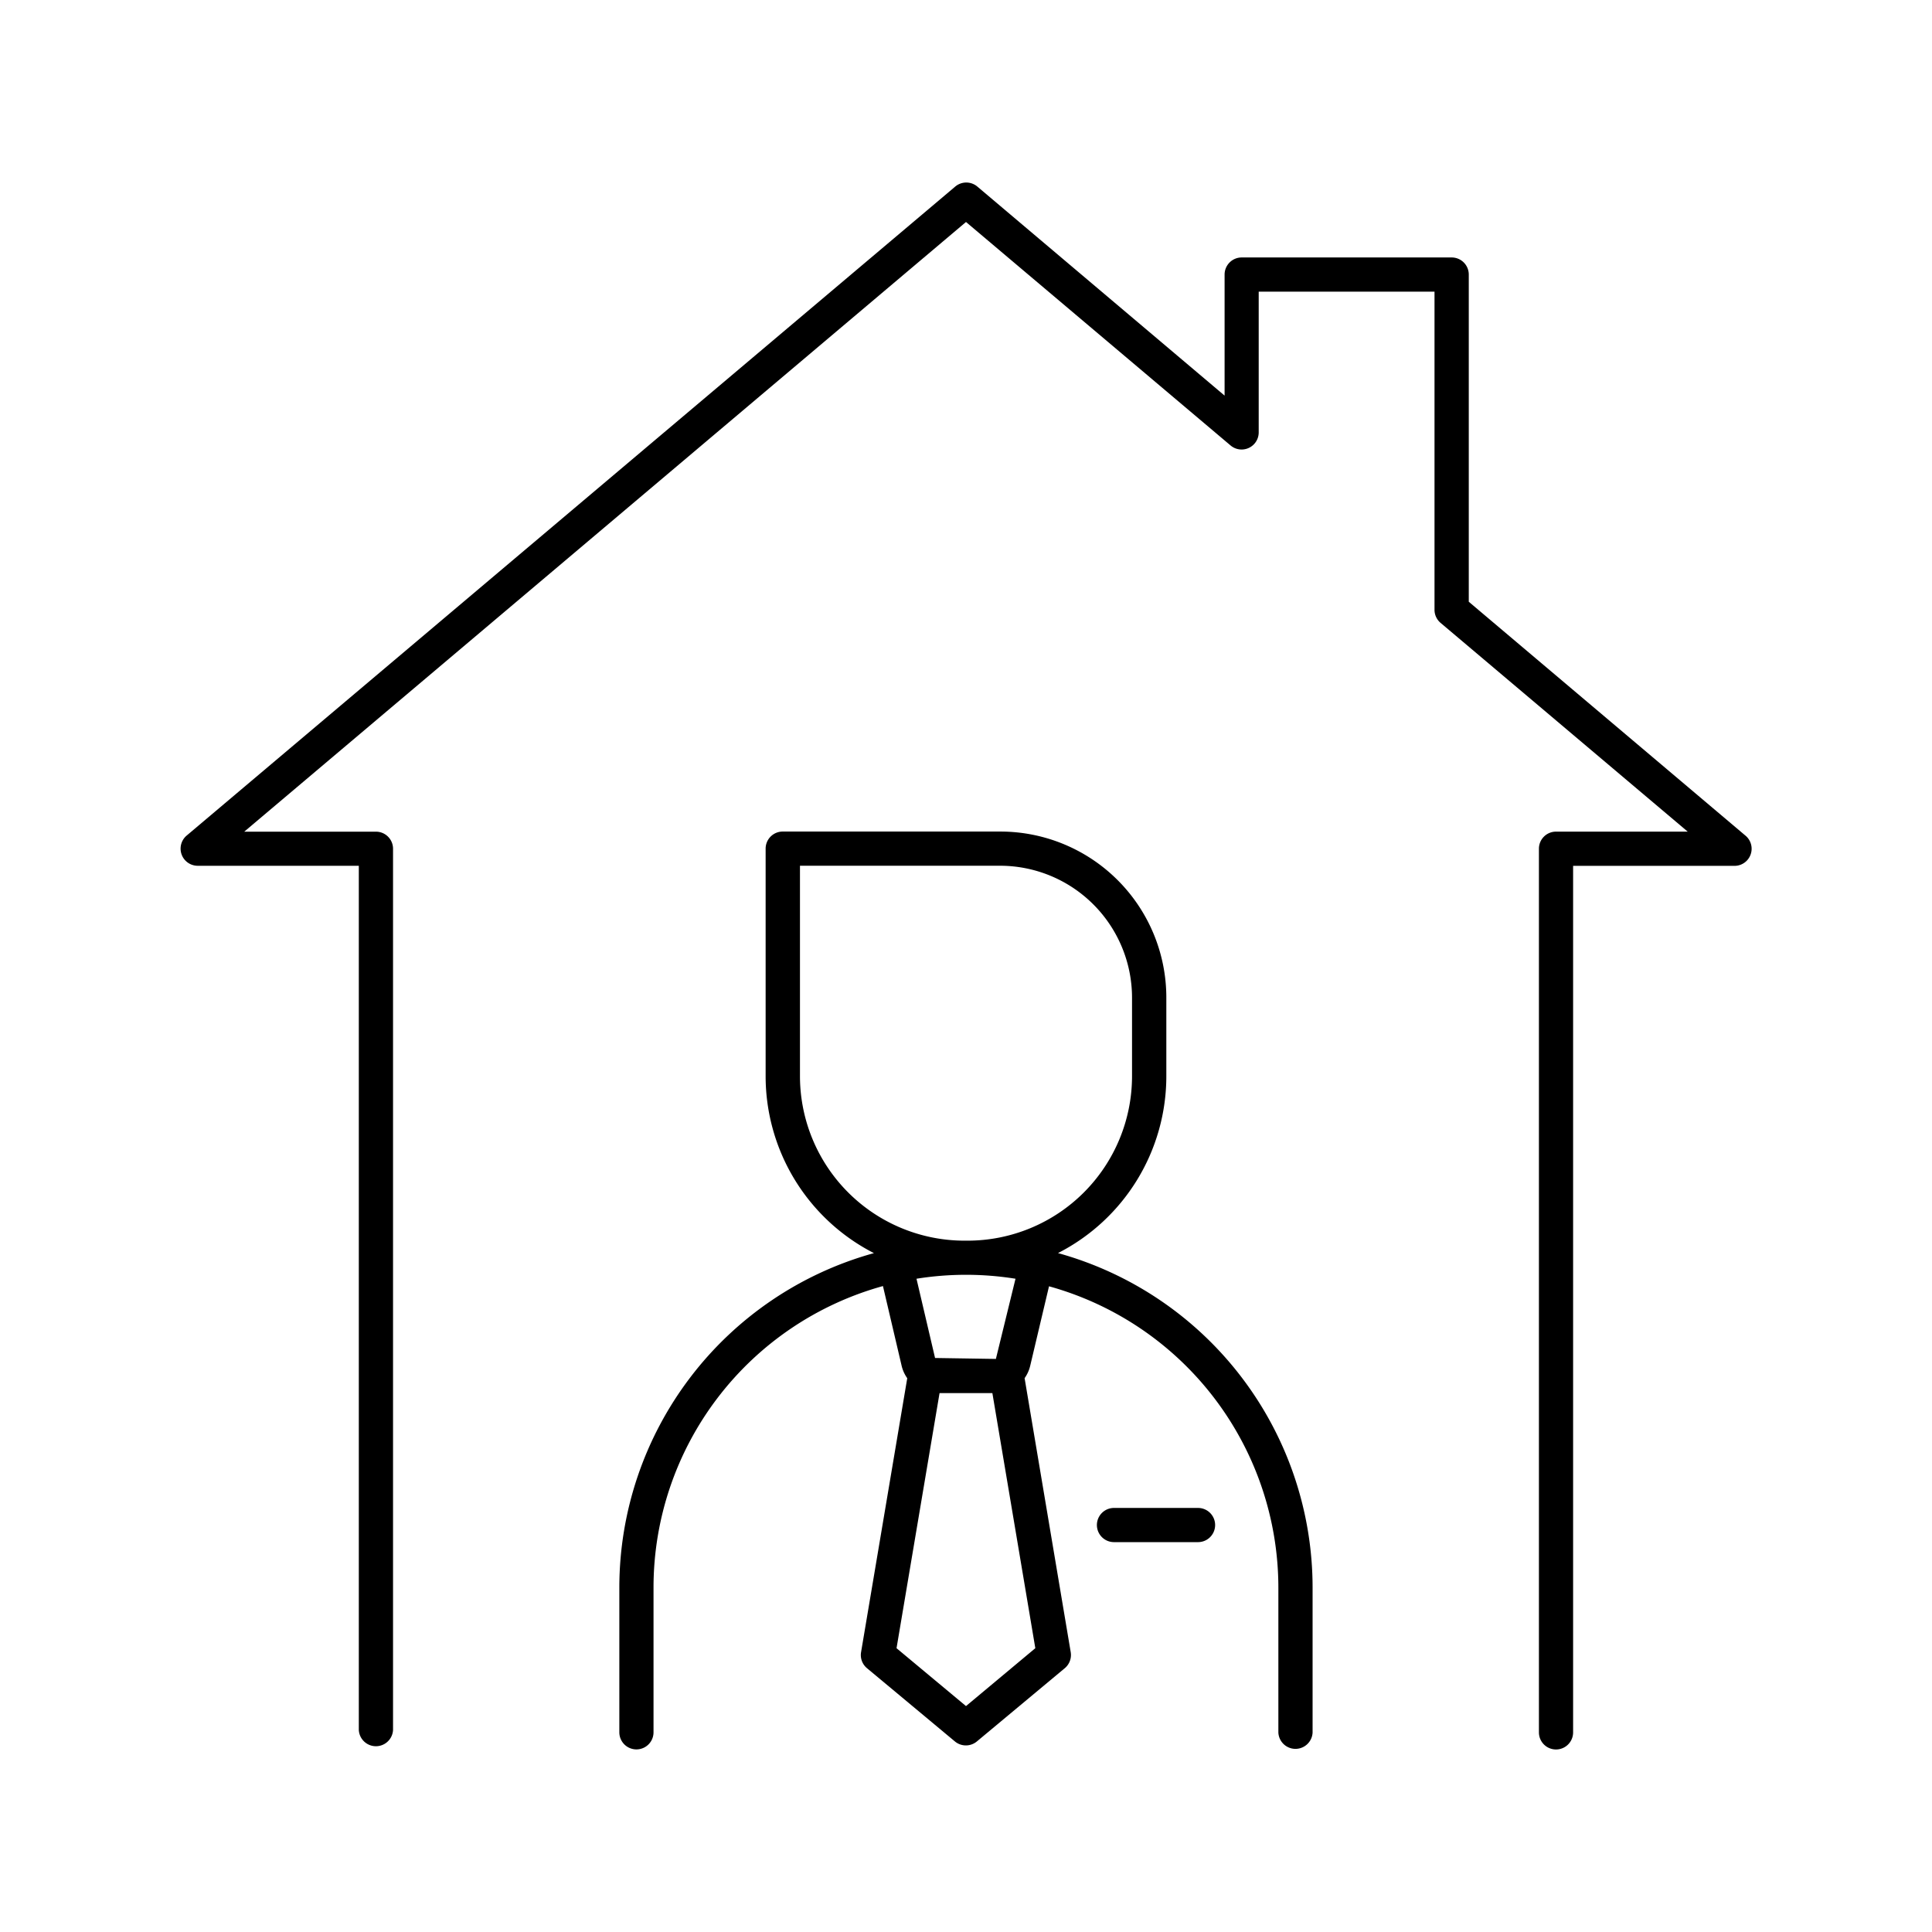
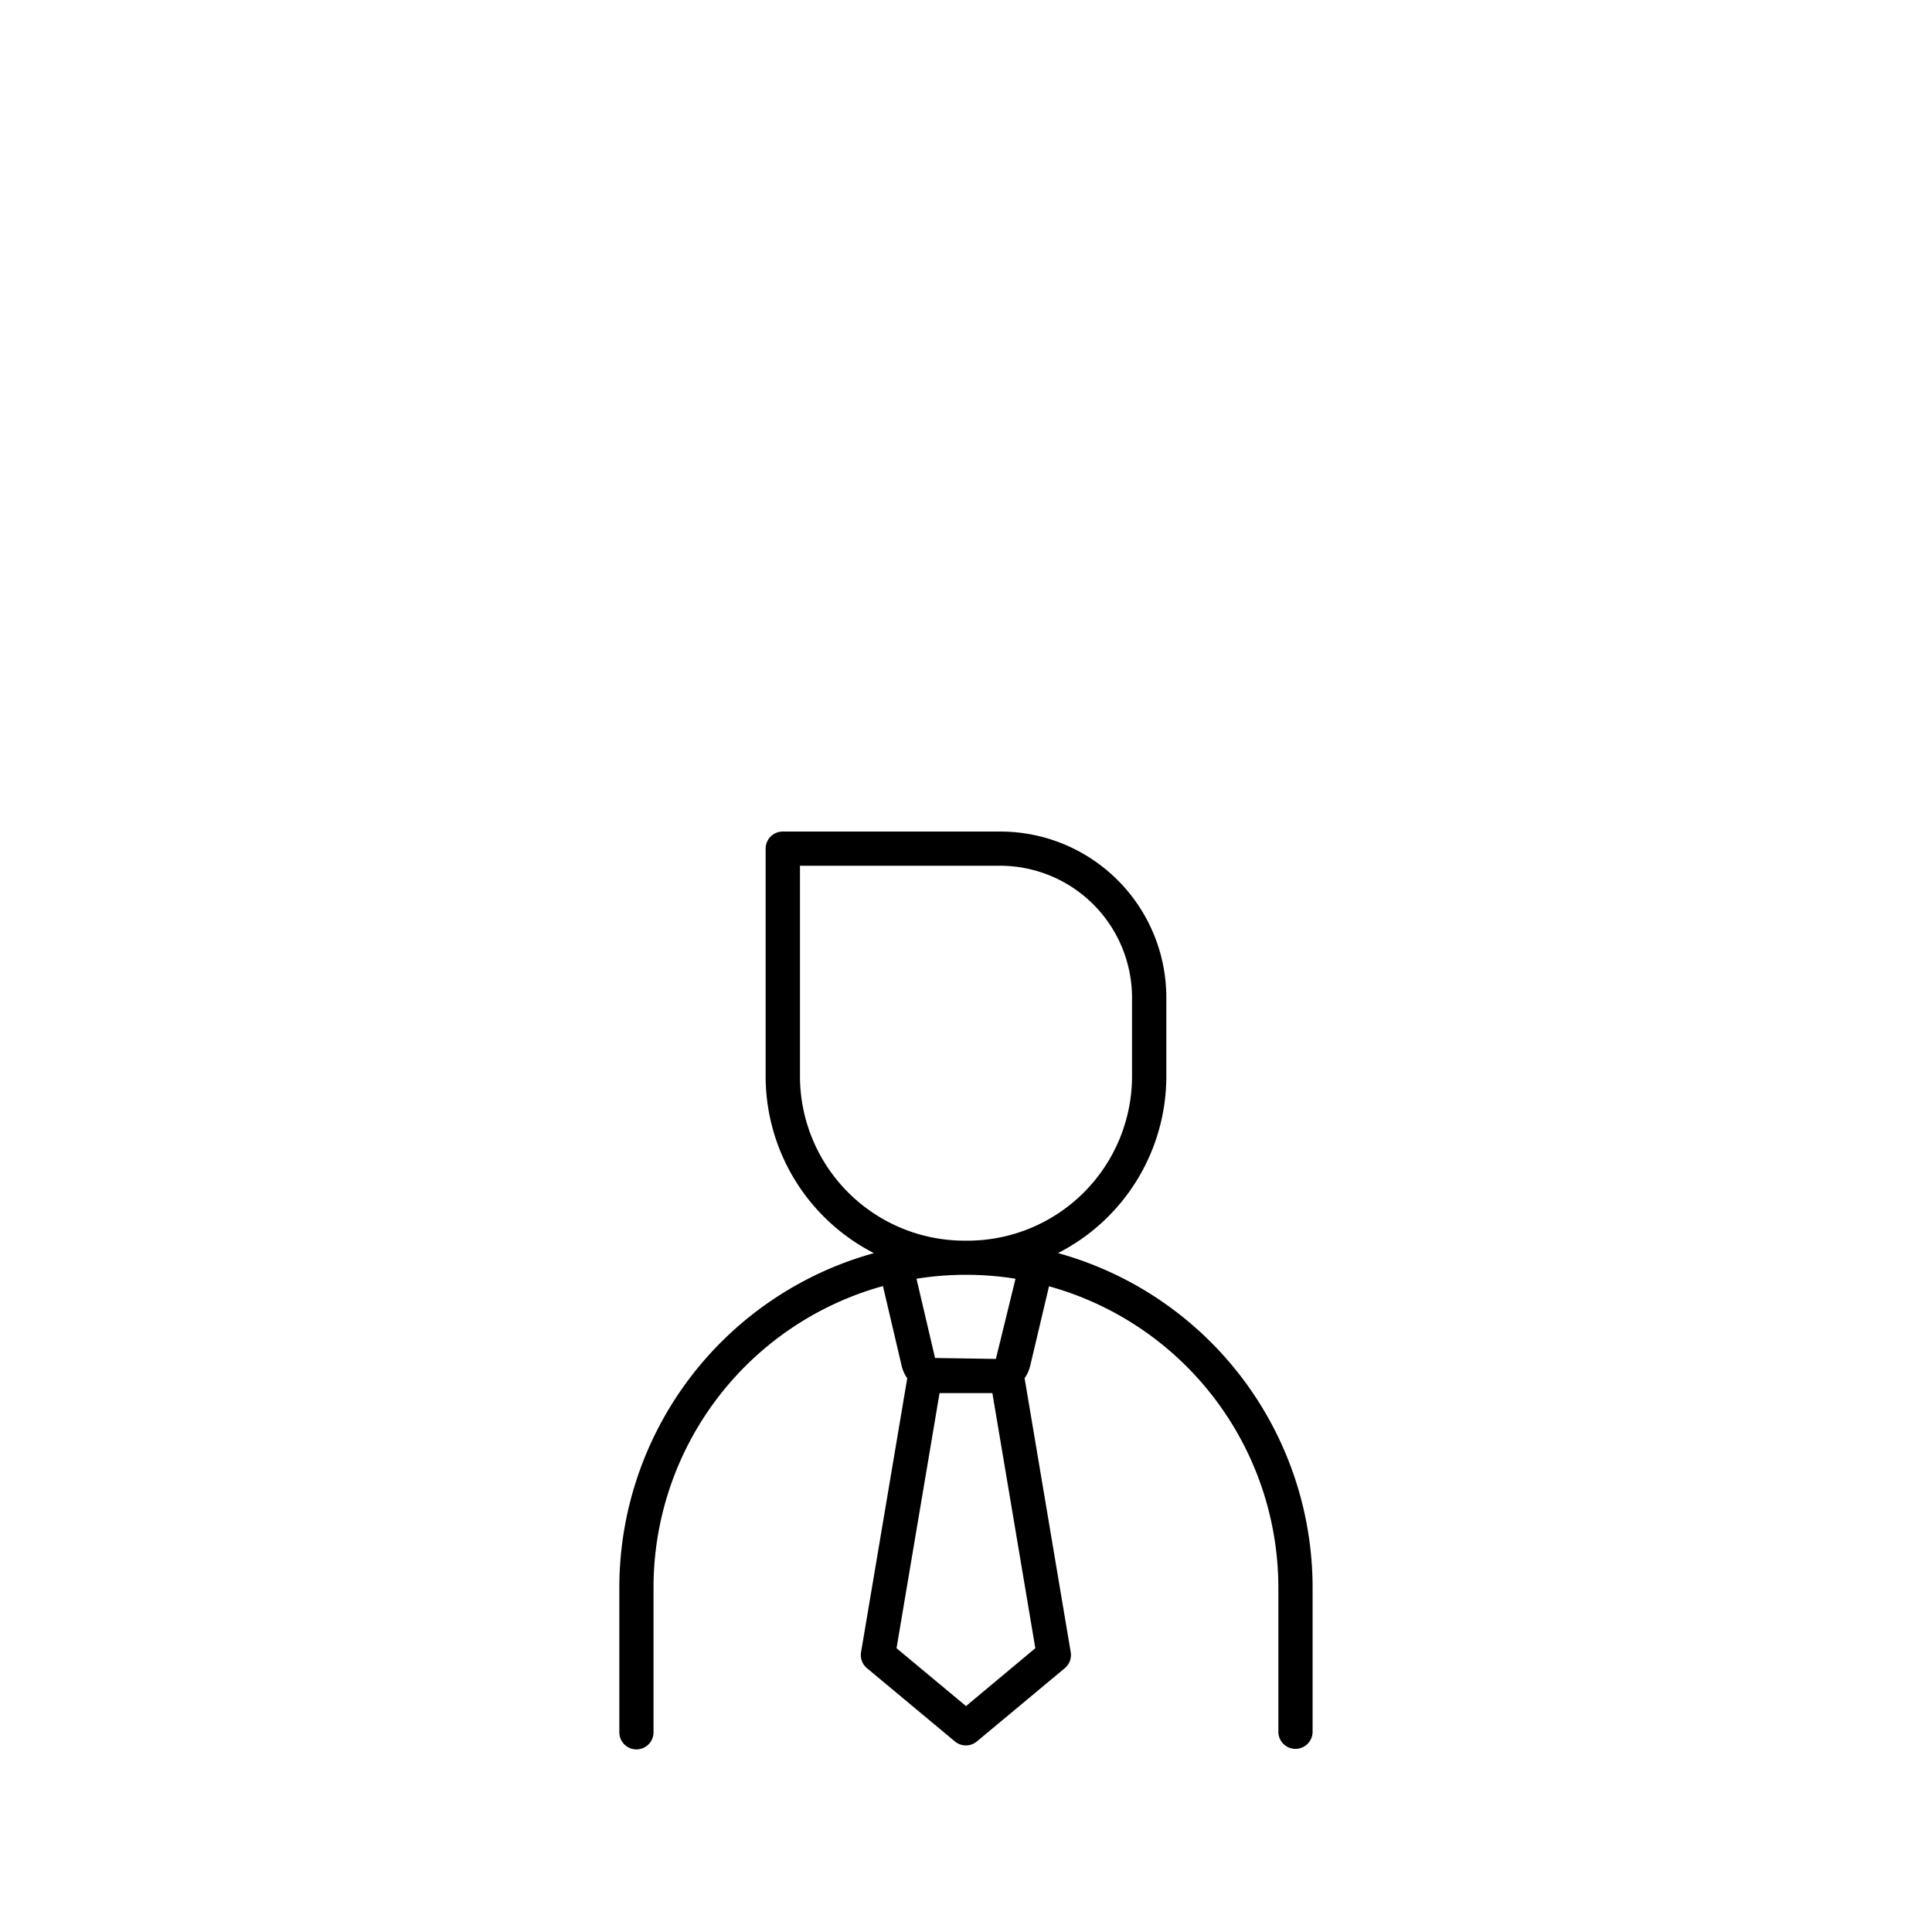
<svg xmlns="http://www.w3.org/2000/svg" fill="#000000" width="800px" height="800px" viewBox="0 0 512 512" data-name="Layer 1" id="Layer_1">
-   <path d="M462.59,221.47l-73.35-62V72.76a4.53,4.53,0,0,0-4.53-4.53H329.07a4.53,4.53,0,0,0-4.54,4.53v32.08L259,49.44a4.54,4.54,0,0,0-5.85,0l-203.69,172a4.54,4.54,0,0,0,2.92,8H95.09l0,229a4.54,4.54,0,0,0,9.07,0l0-233.51a4.53,4.53,0,0,0-4.53-4.53H64.73L256,58.83l70.11,59.22a4.53,4.53,0,0,0,7.46-3.46V77.29h46.59l0,84.32a4.53,4.53,0,0,0,1.61,3.46l65.49,55.32h-34.9a4.53,4.53,0,0,0-4.53,4.53l0,234.18a4.53,4.53,0,1,0,9.06,0l0-229.64h42.76a4.53,4.53,0,0,0,2.93-8Z" />
  <path d="M280.38,332.08a52.63,52.63,0,0,0,28.71-46.84V264.37a44,44,0,0,0-44-44H207.43a4.53,4.53,0,0,0-4.53,4.53v60.34a52.68,52.68,0,0,0,28.7,46.85,92,92,0,0,0-67.47,88.54v38.45a4.53,4.53,0,1,0,9.06,0V420.62a82.91,82.91,0,0,1,60.8-79.8l4.95,21.12a9.43,9.43,0,0,0,1.49,3.3l-12.24,72.61a4.53,4.53,0,0,0,1.56,4.23l23.32,19.43a4.55,4.55,0,0,0,5.8,0l23.32-19.43a4.56,4.56,0,0,0,1.56-4.24l-12.22-72.61A9.4,9.4,0,0,0,273,362l5-21.12a82.93,82.93,0,0,1,60.78,79.82v38.44a4.54,4.54,0,0,0,9.07,0V420.65A92,92,0,0,0,280.38,332.08Zm-24.88-3.29A43.62,43.62,0,0,1,212,285.23v-55.8h53.15A35,35,0,0,1,300,264.37v20.87a43.61,43.61,0,0,1-43.56,43.55ZM256,452.13l-18.41-15.34,11.4-67.6h14l11.38,67.6Zm7.92-92-16.12-.25-4.92-21a82.88,82.88,0,0,1,26.24,0Z" />
-   <path d="M317.49,399.62H295.22a4.53,4.53,0,1,0,0,9.06h22.27a4.53,4.53,0,1,0,0-9.06Z" />
</svg>